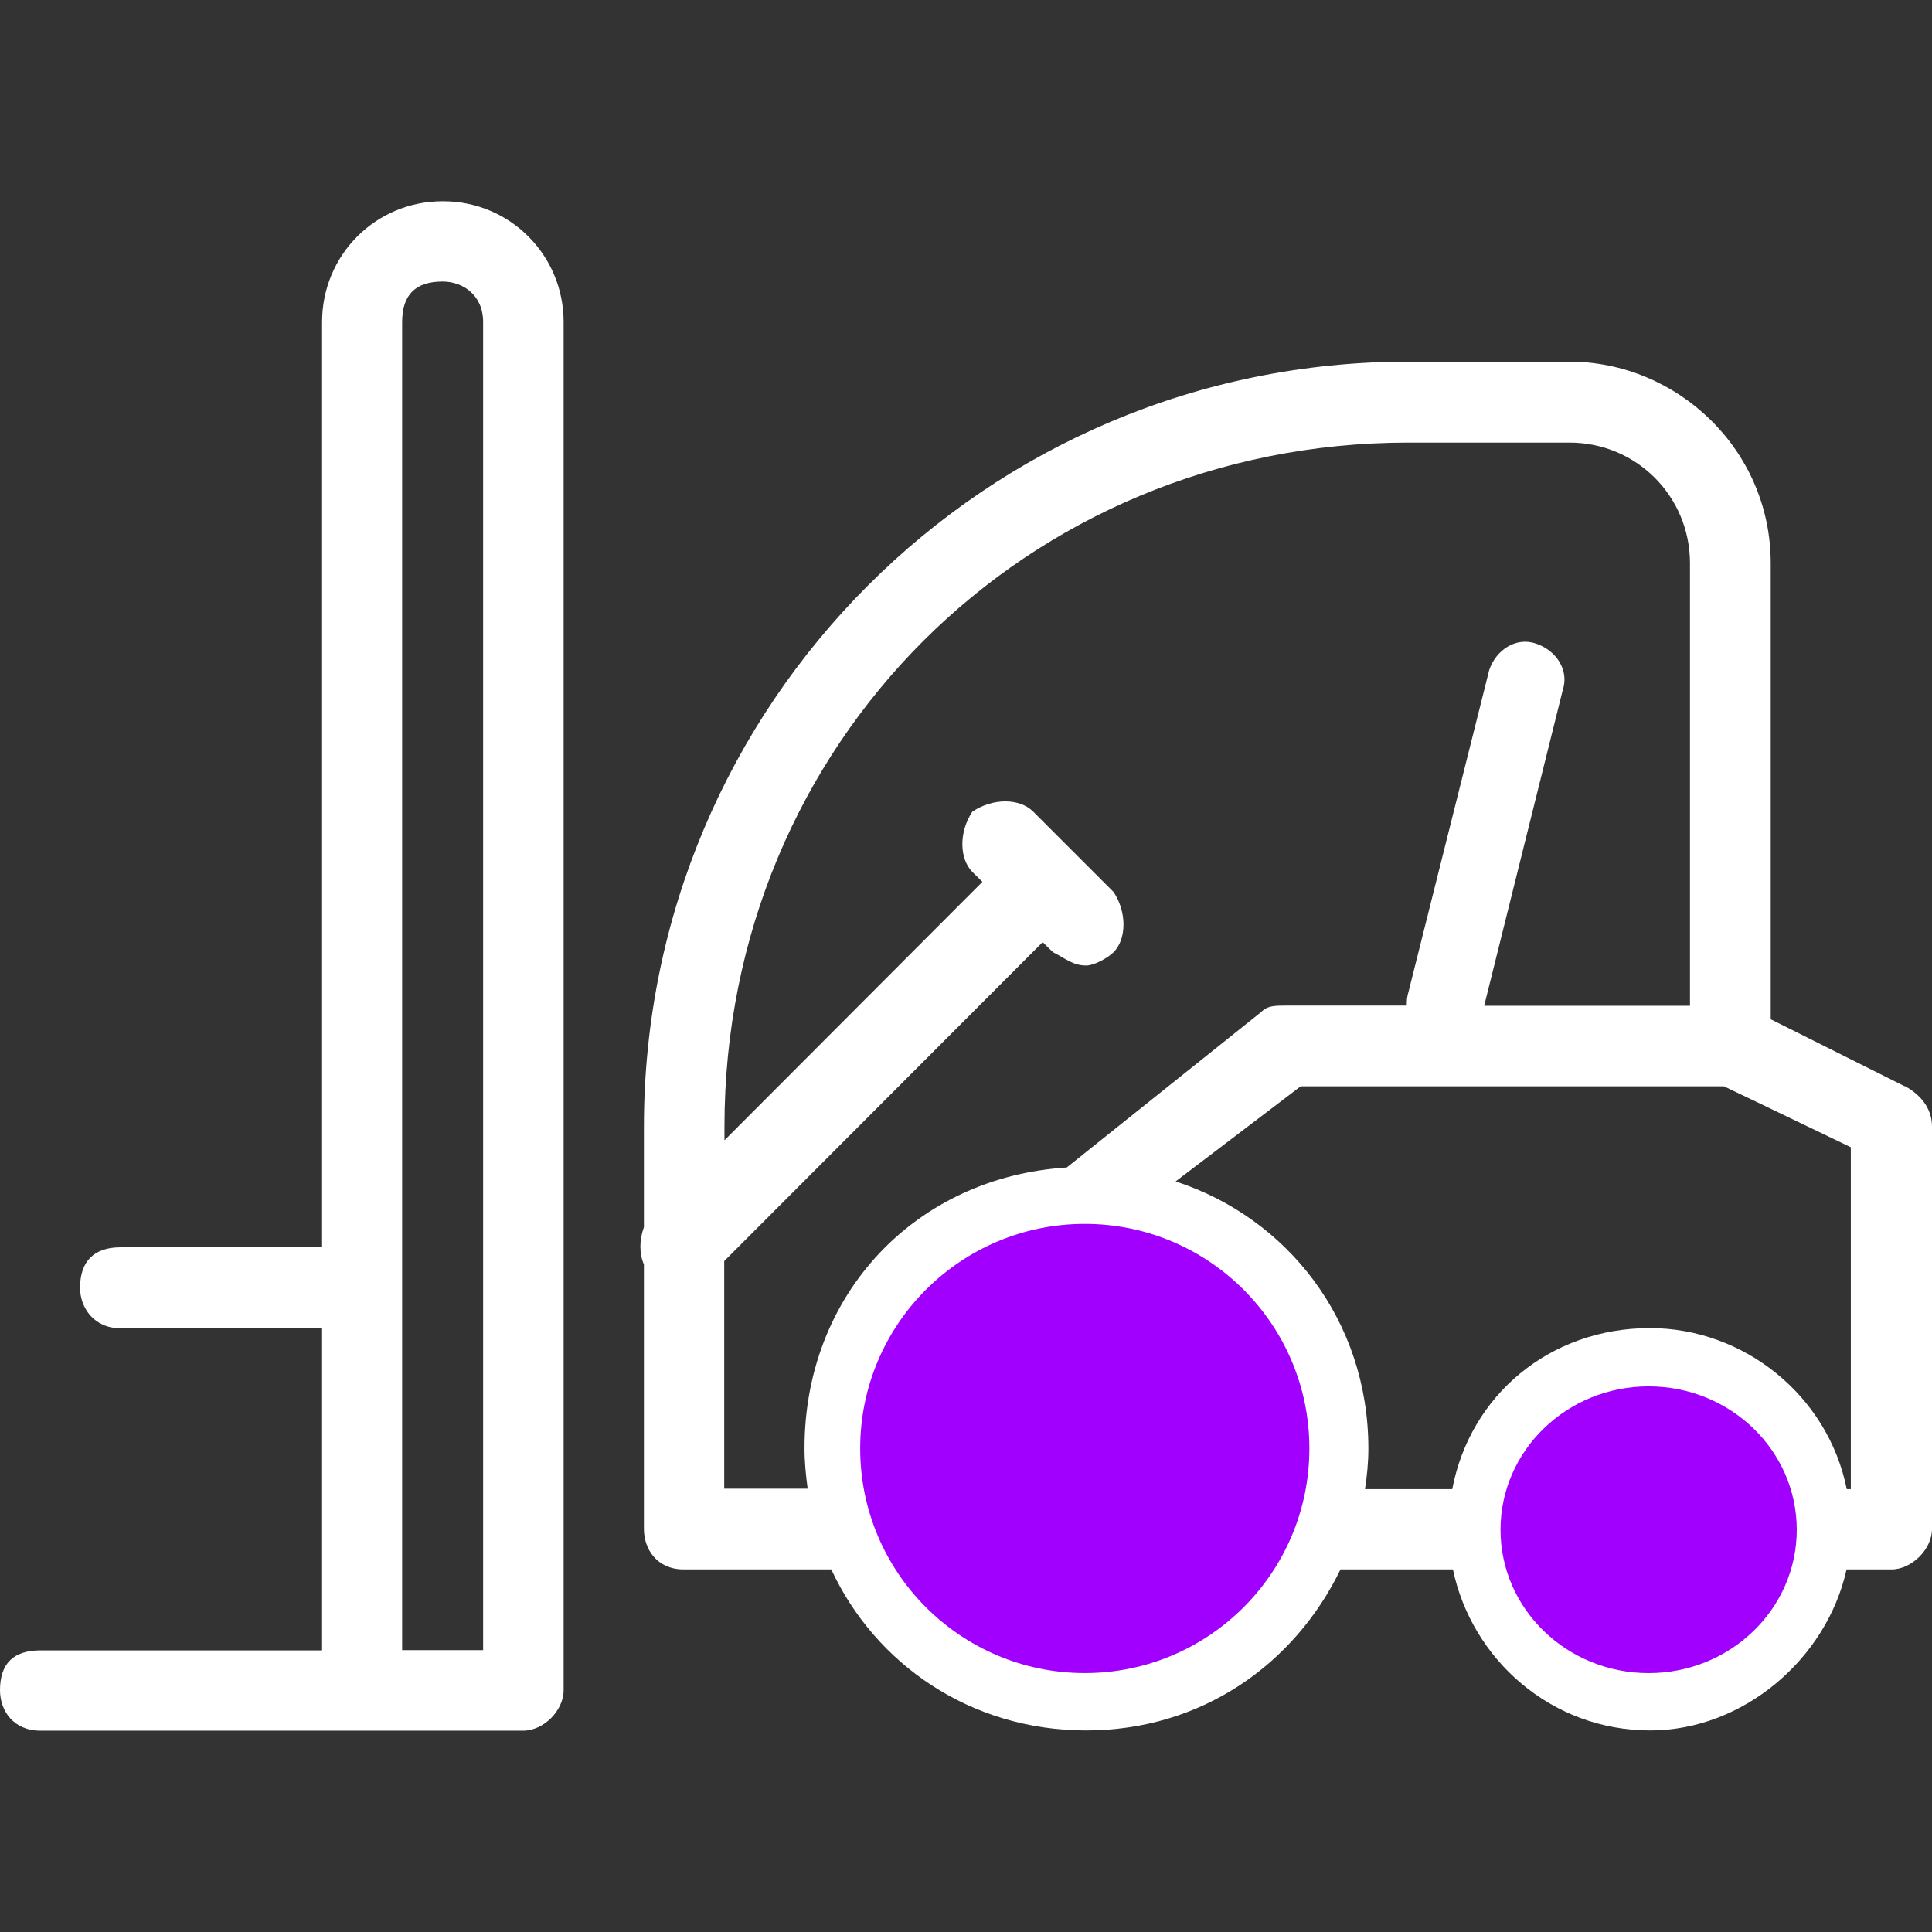
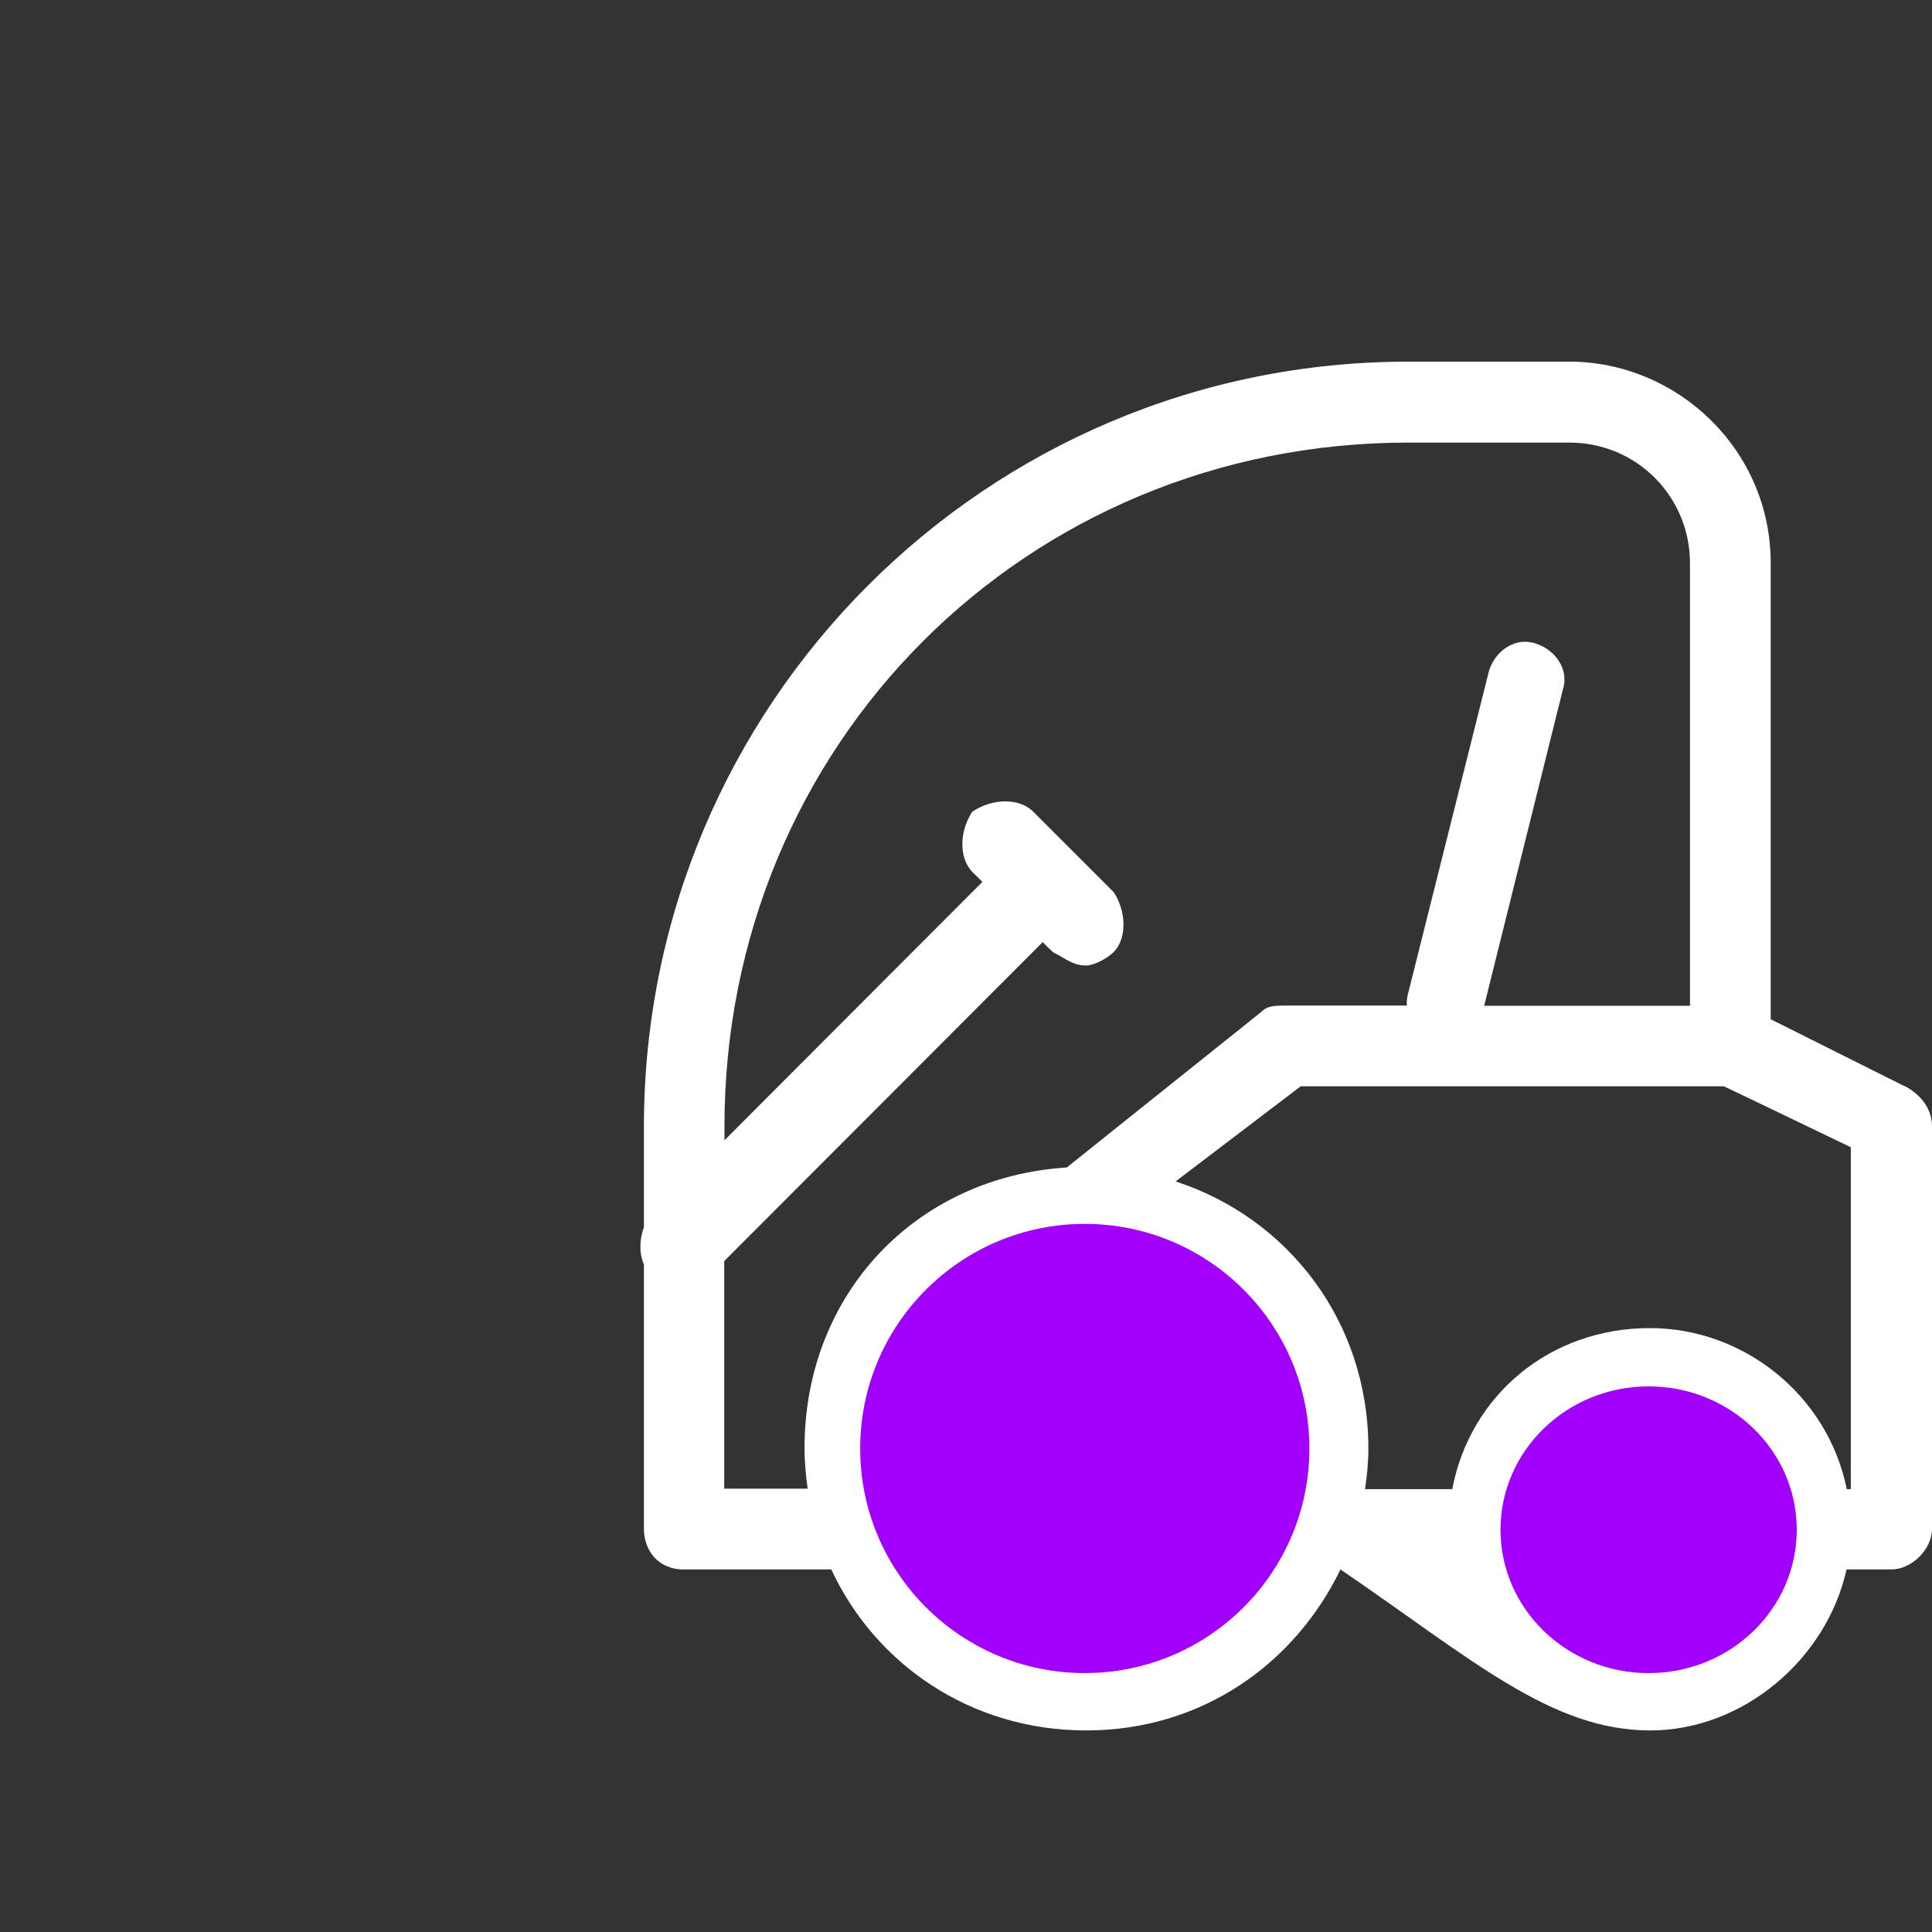
<svg xmlns="http://www.w3.org/2000/svg" width="48" height="48" viewBox="0 0 48 48" fill="none">
  <rect x="0" y="0" width="48" height="48" fill="#333333" stroke="none" />
-   <path vector-effect="non-scaling-stroke" d="M10.997 5C9.332 5 8.002 6.336 8.002 8.001V30.989H2.995C2.336 30.989 1.989 31.336 1.989 31.995C1.989 32.492 2.336 33.001 2.995 33.001H8.002V41.003H1.006C0.33 41.003 0 41.333 0 41.992C0 42.5 0.33 42.998 1.006 42.998H12.997C13.506 42.998 14.003 42.5 14.003 41.992V8.001C14.003 6.336 12.668 5 11.008 5H10.997ZM9.991 40.997V8.001C9.991 7.325 10.321 6.995 10.997 6.995C11.494 6.995 12.003 7.325 12.003 8.001V40.997H9.997H9.991Z" fill="white" />
-   <path vector-effect="non-scaling-stroke" d="M47.324 26.989L43.993 25.323V13.991C43.993 11.158 41.658 8.985 38.987 8.985H34.986C24.497 8.985 15.998 17.495 15.998 27.989V30.487C15.881 30.811 15.881 31.152 15.998 31.414V37.986C15.998 38.494 16.328 38.992 16.987 38.992H20.653C21.748 41.344 24.112 42.992 26.984 42.992C29.856 42.992 32.164 41.344 33.304 38.992H36.098C36.562 41.215 38.529 42.992 40.998 42.992C43.312 42.992 45.385 41.215 45.877 38.992H46.994C47.492 38.992 48 38.494 48 37.986V27.989C48 27.492 47.659 27.162 47.324 26.983V26.989ZM17.993 36.997V31.331C18.625 30.699 20.48 28.838 25.905 23.407C25.989 23.491 26.067 23.569 26.163 23.658C26.492 23.826 26.66 23.988 26.99 23.988C27.168 23.988 27.498 23.82 27.666 23.658C27.995 23.329 27.995 22.652 27.666 22.161L25.671 20.166C25.33 19.825 24.665 19.825 24.157 20.166C23.827 20.663 23.827 21.323 24.157 21.663C24.157 21.663 24.24 21.745 24.408 21.909C23.564 22.753 21.776 24.547 17.999 28.33V27.989C17.999 18.489 25.492 10.996 34.991 10.996H38.992C40.657 10.996 41.987 12.332 41.987 13.991V24.988H36.874C36.981 24.552 37.377 22.965 38.825 17.148C38.992 16.651 38.663 16.159 38.165 15.992C37.657 15.813 37.16 16.159 36.998 16.651L34.991 24.653C34.958 24.759 34.947 24.871 34.952 24.983H31.991C31.661 24.983 31.493 24.983 31.331 25.145C31.331 25.145 29.722 26.432 26.503 29.006C22.759 29.241 19.988 32.146 19.988 35.98C19.988 36.321 20.021 36.656 20.066 36.985H17.993V36.997ZM26.984 40.998C24.151 40.998 21.994 38.662 21.994 35.991C21.994 33.158 24.151 30.984 26.984 30.984C29.649 30.984 31.991 33.158 31.991 35.991C31.991 38.656 29.655 40.998 26.984 40.998ZM40.993 40.998C39.316 40.998 37.981 39.662 37.981 37.986C37.981 36.309 39.316 34.99 40.993 34.99C42.669 34.99 43.988 36.326 43.988 37.986C43.988 39.645 42.652 40.998 40.993 40.998ZM45.983 36.997H45.882C45.413 34.666 43.323 32.996 40.993 32.996C38.501 32.996 36.523 34.666 36.081 36.997H33.913C33.963 36.667 33.997 36.332 33.997 35.991C33.997 32.8 31.974 30.252 29.208 29.352C29.912 28.816 30.907 28.062 32.315 26.989H42.831C43.228 27.179 44.094 27.592 45.983 28.503V37.002V36.997Z" fill="white" />
+   <path vector-effect="non-scaling-stroke" d="M47.324 26.989L43.993 25.323V13.991C43.993 11.158 41.658 8.985 38.987 8.985H34.986C24.497 8.985 15.998 17.495 15.998 27.989V30.487C15.881 30.811 15.881 31.152 15.998 31.414V37.986C15.998 38.494 16.328 38.992 16.987 38.992H20.653C21.748 41.344 24.112 42.992 26.984 42.992C29.856 42.992 32.164 41.344 33.304 38.992C36.562 41.215 38.529 42.992 40.998 42.992C43.312 42.992 45.385 41.215 45.877 38.992H46.994C47.492 38.992 48 38.494 48 37.986V27.989C48 27.492 47.659 27.162 47.324 26.983V26.989ZM17.993 36.997V31.331C18.625 30.699 20.48 28.838 25.905 23.407C25.989 23.491 26.067 23.569 26.163 23.658C26.492 23.826 26.66 23.988 26.99 23.988C27.168 23.988 27.498 23.82 27.666 23.658C27.995 23.329 27.995 22.652 27.666 22.161L25.671 20.166C25.33 19.825 24.665 19.825 24.157 20.166C23.827 20.663 23.827 21.323 24.157 21.663C24.157 21.663 24.24 21.745 24.408 21.909C23.564 22.753 21.776 24.547 17.999 28.33V27.989C17.999 18.489 25.492 10.996 34.991 10.996H38.992C40.657 10.996 41.987 12.332 41.987 13.991V24.988H36.874C36.981 24.552 37.377 22.965 38.825 17.148C38.992 16.651 38.663 16.159 38.165 15.992C37.657 15.813 37.16 16.159 36.998 16.651L34.991 24.653C34.958 24.759 34.947 24.871 34.952 24.983H31.991C31.661 24.983 31.493 24.983 31.331 25.145C31.331 25.145 29.722 26.432 26.503 29.006C22.759 29.241 19.988 32.146 19.988 35.98C19.988 36.321 20.021 36.656 20.066 36.985H17.993V36.997ZM26.984 40.998C24.151 40.998 21.994 38.662 21.994 35.991C21.994 33.158 24.151 30.984 26.984 30.984C29.649 30.984 31.991 33.158 31.991 35.991C31.991 38.656 29.655 40.998 26.984 40.998ZM40.993 40.998C39.316 40.998 37.981 39.662 37.981 37.986C37.981 36.309 39.316 34.99 40.993 34.99C42.669 34.99 43.988 36.326 43.988 37.986C43.988 39.645 42.652 40.998 40.993 40.998ZM45.983 36.997H45.882C45.413 34.666 43.323 32.996 40.993 32.996C38.501 32.996 36.523 34.666 36.081 36.997H33.913C33.963 36.667 33.997 36.332 33.997 35.991C33.997 32.8 31.974 30.252 29.208 29.352C29.912 28.816 30.907 28.062 32.315 26.989H42.831C43.228 27.179 44.094 27.592 45.983 28.503V37.002V36.997Z" fill="white" />
  <circle cx="26.951" cy="35.987" r="5.58" fill="#A100FF" />
  <ellipse cx="40.96" cy="38.006" rx="3.68" ry="3.562" fill="#A100FF" />
</svg>